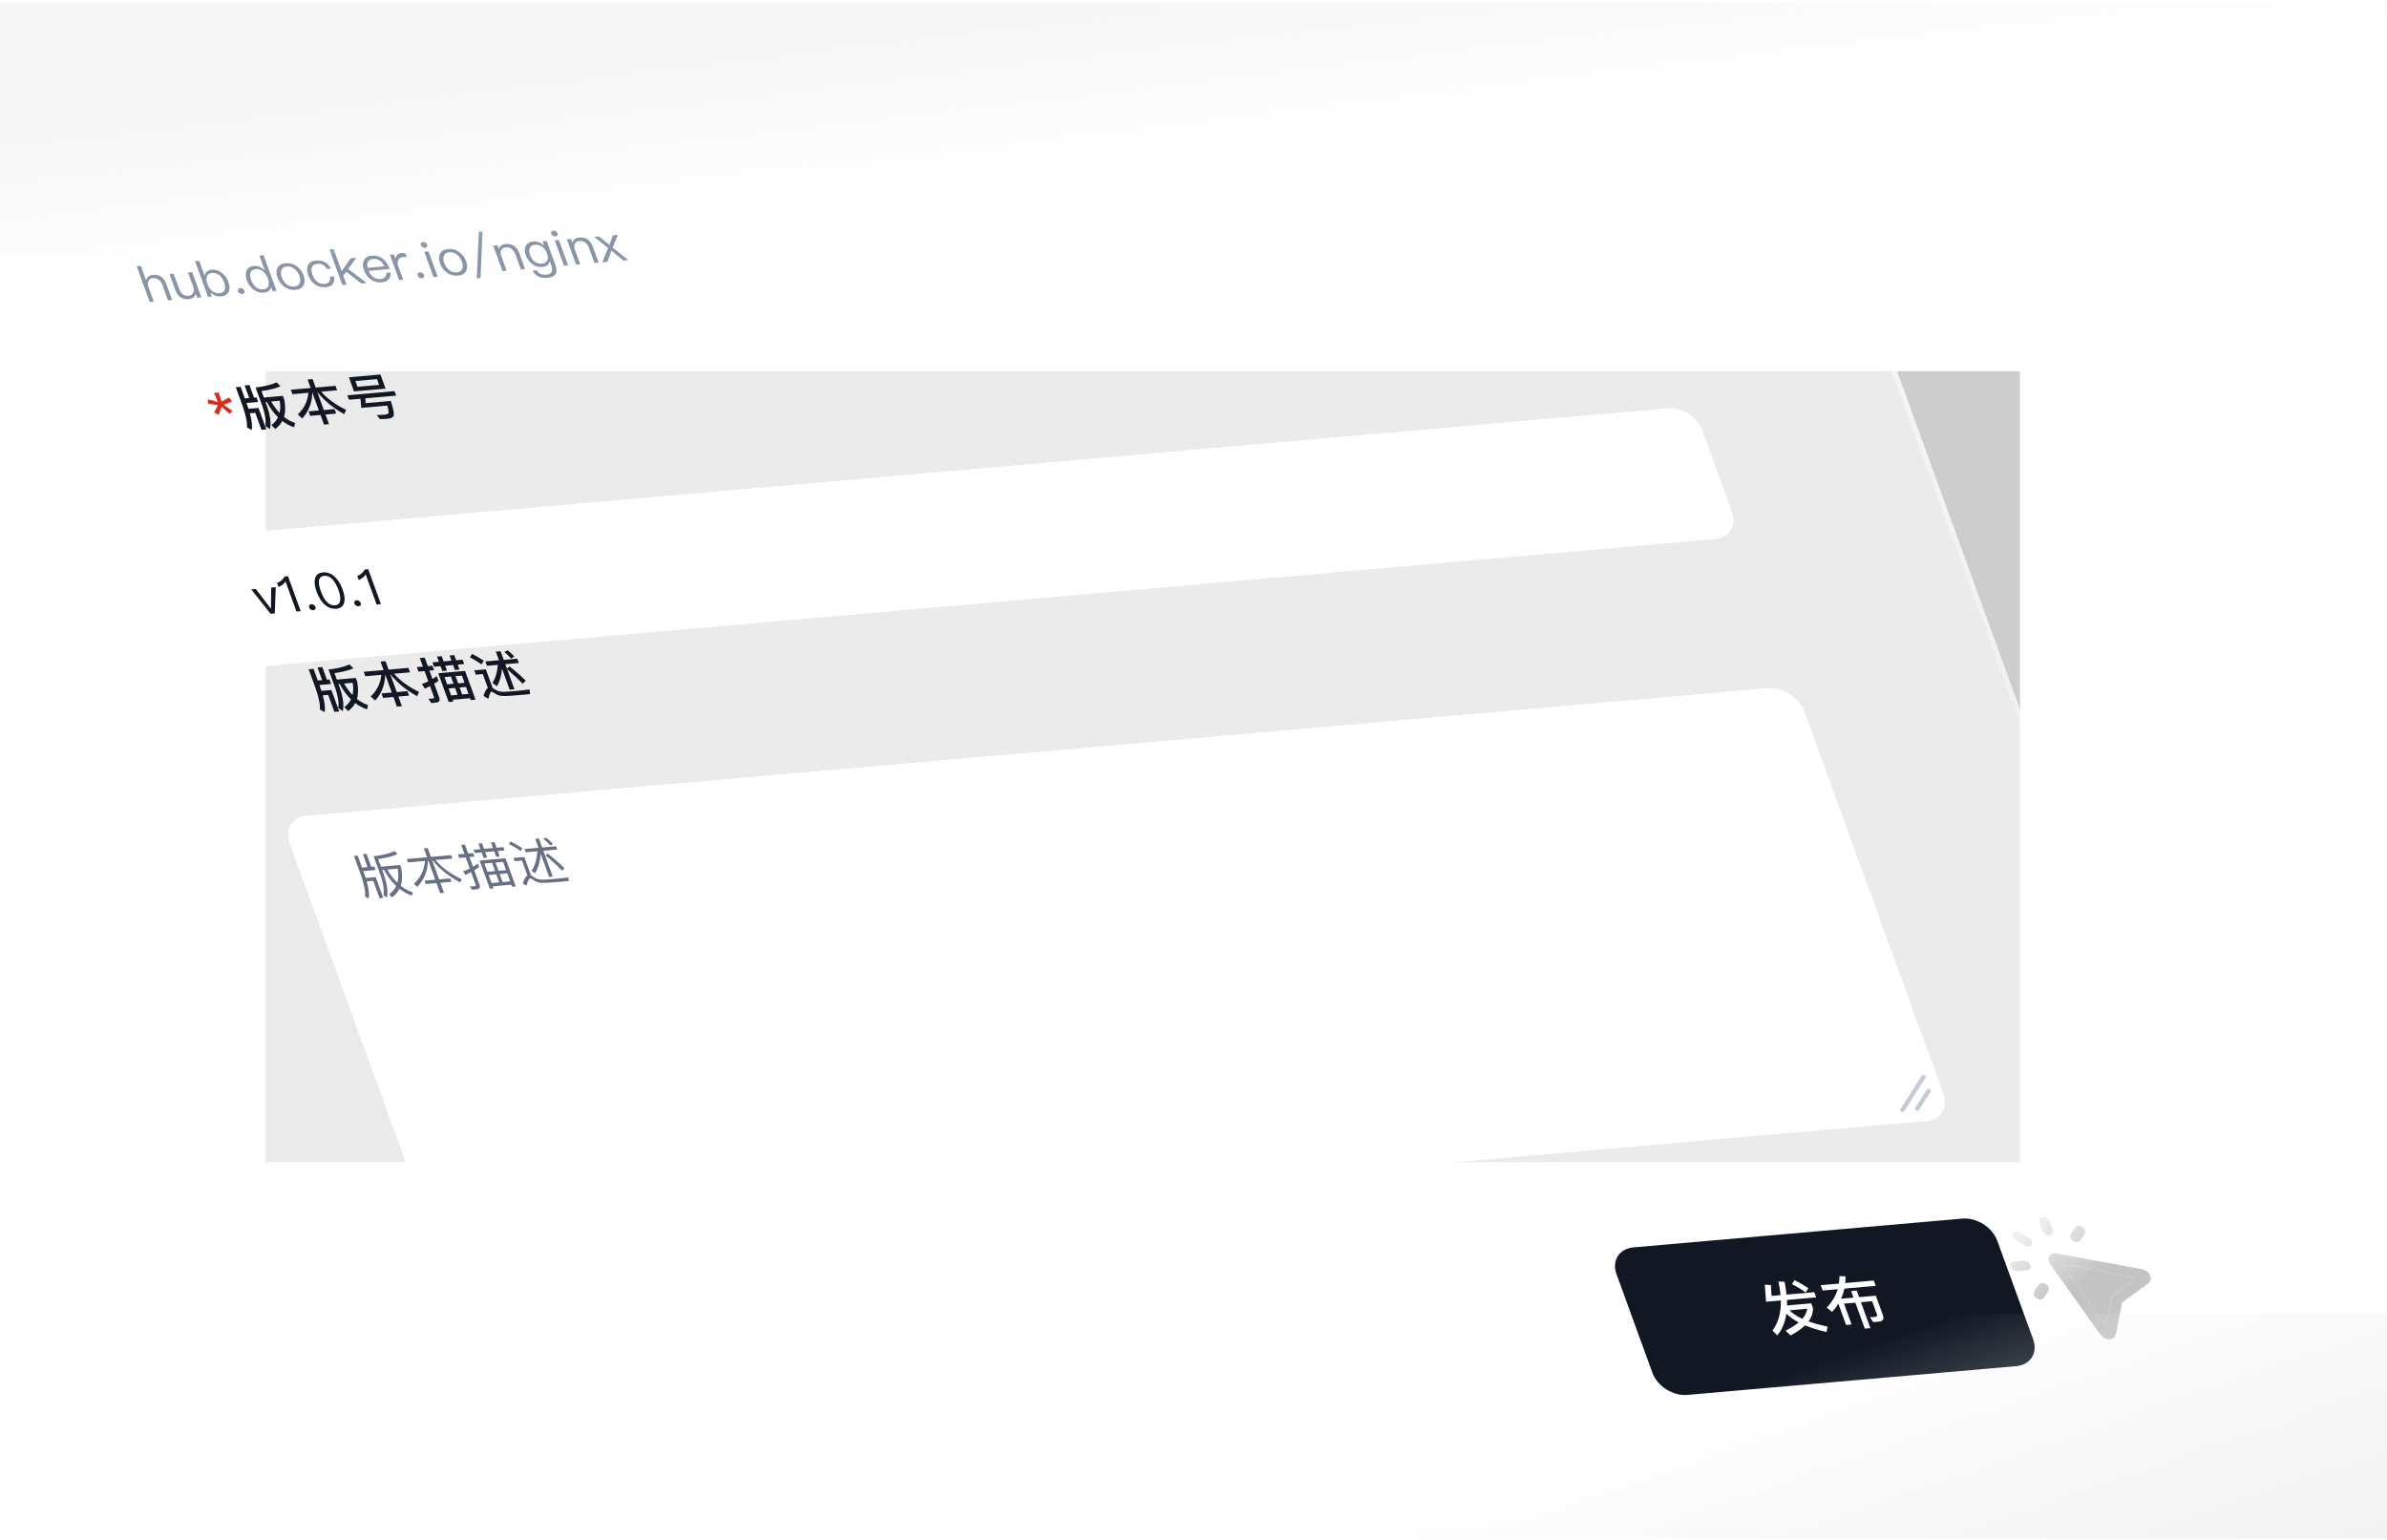
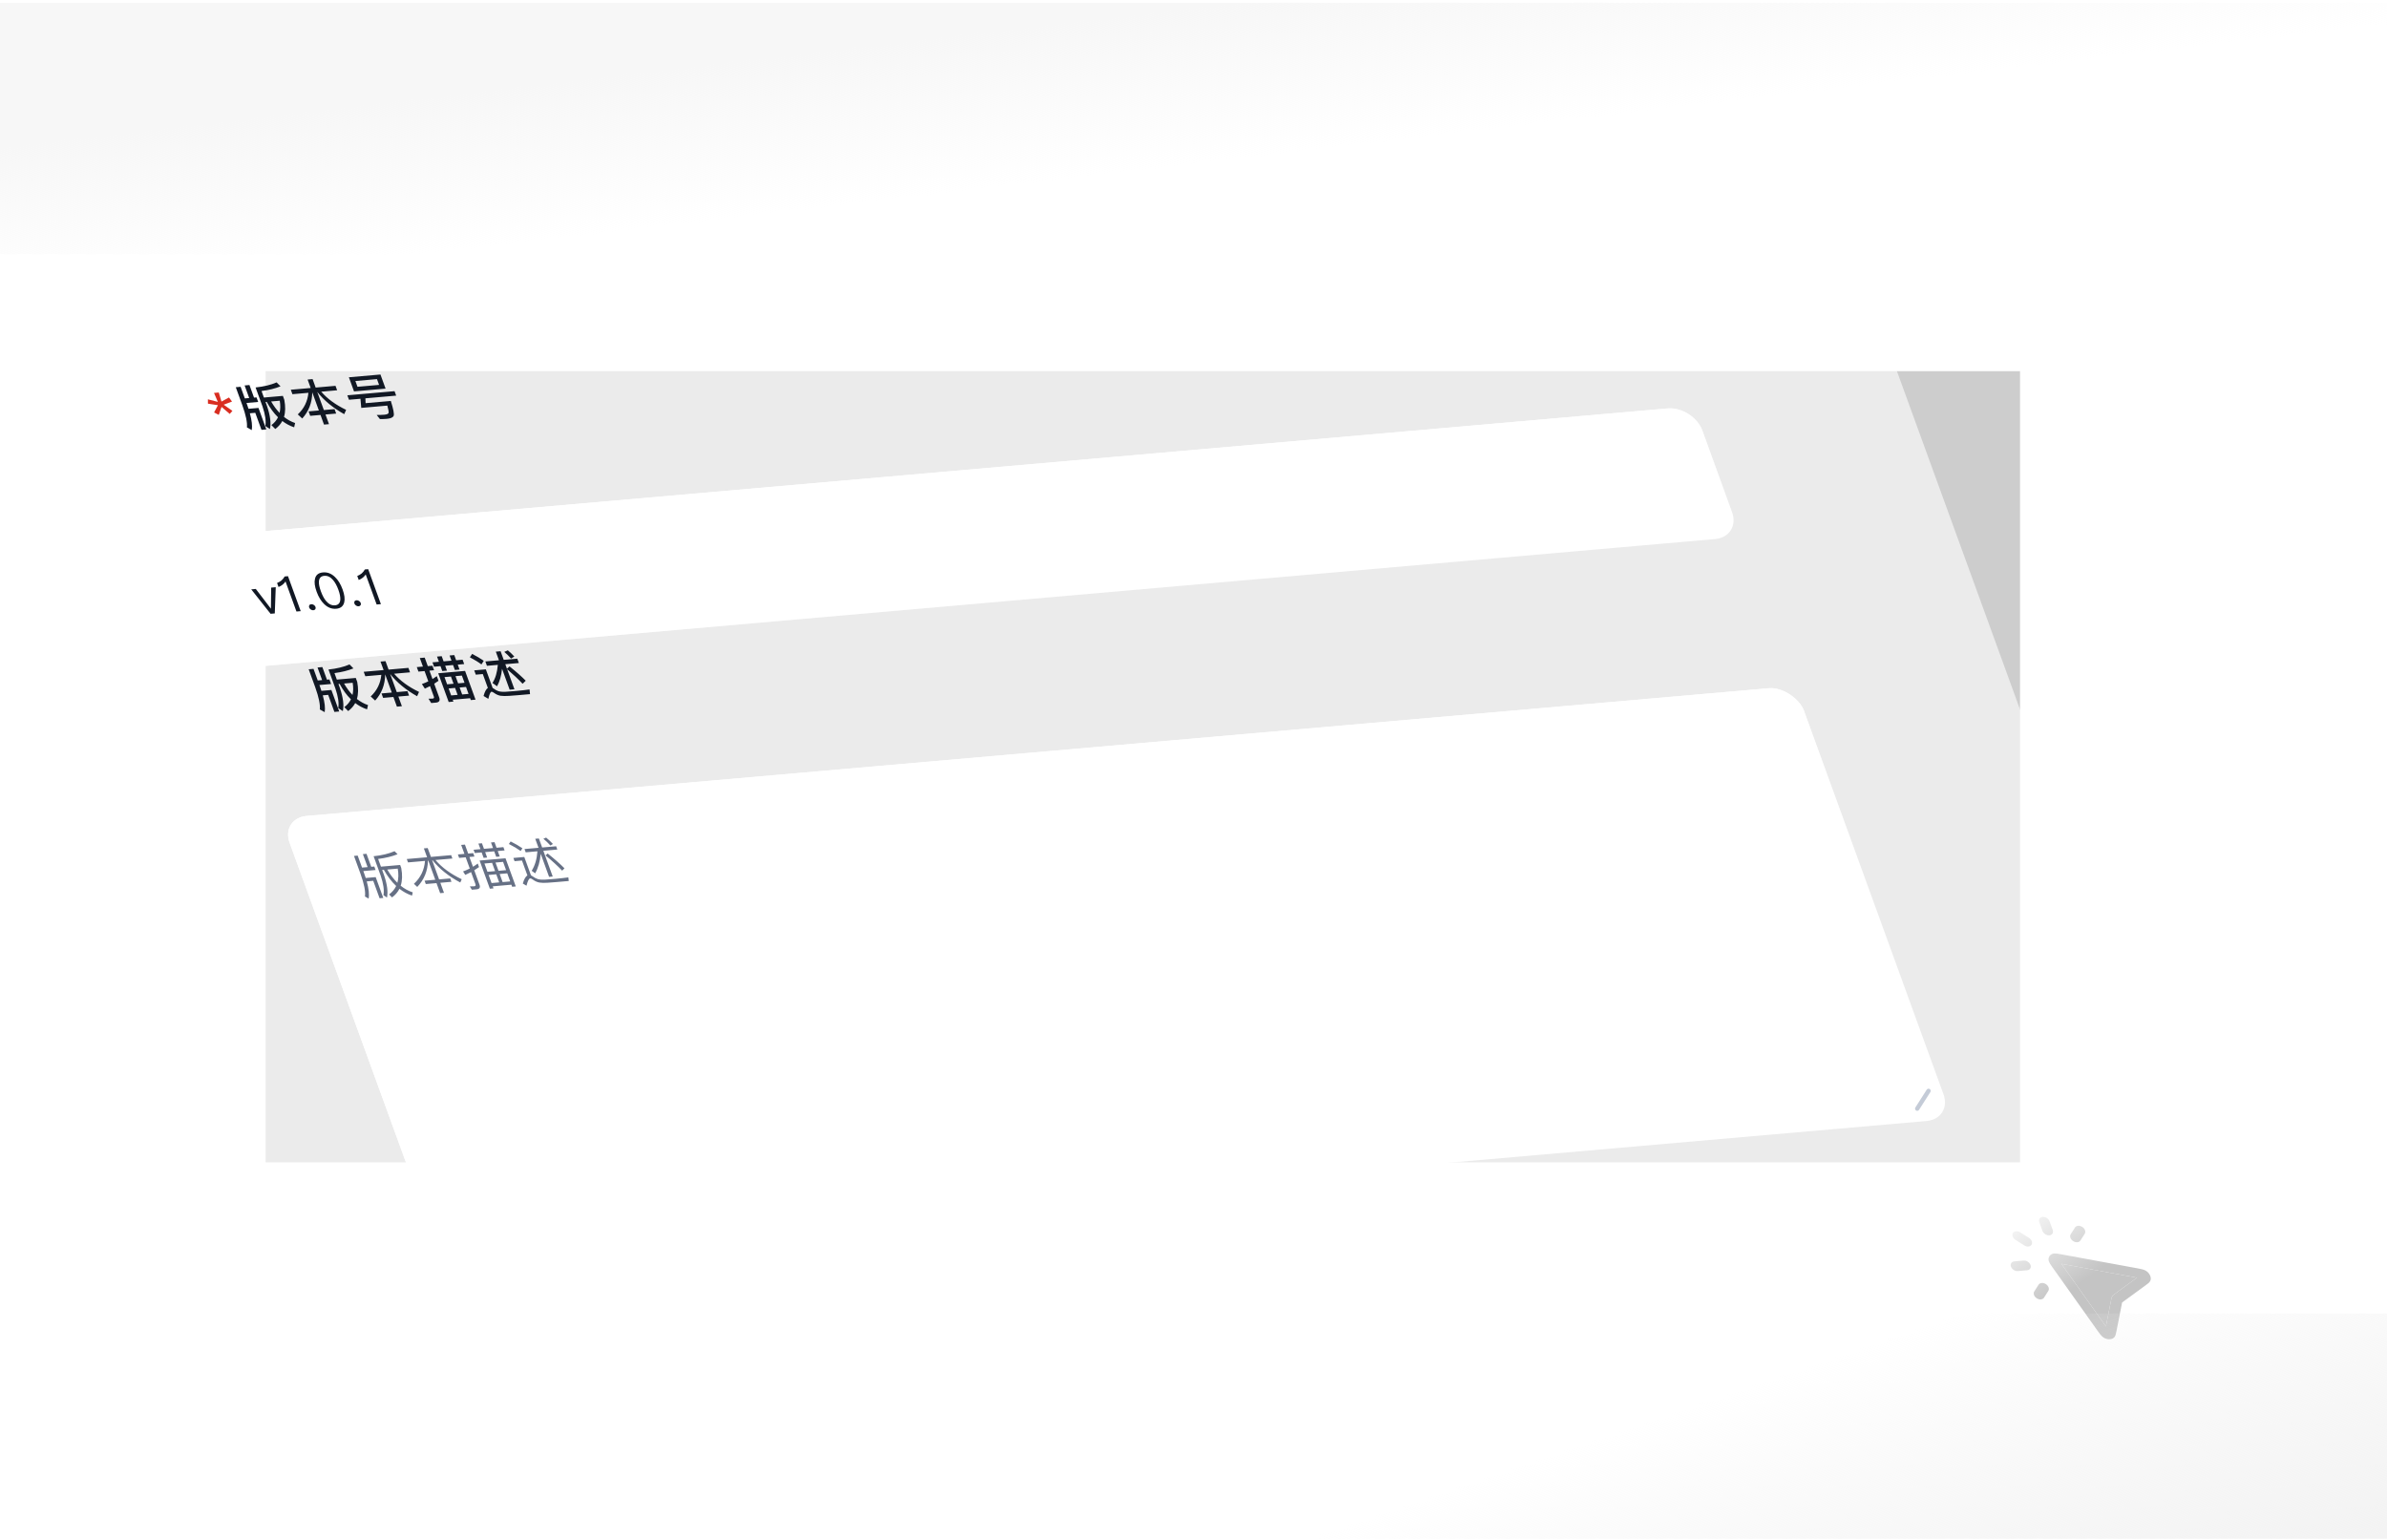
<svg xmlns="http://www.w3.org/2000/svg" width="600" height="387" viewBox="0 0 600 387" fill="none">
  <g filter="url(#filter0_f_865_1168)">
    <rect x="66.765" y="93.304" width="440.992" height="198.884" fill="#CDCDCD" />
  </g>
  <g filter="url(#filter1_b_865_1168)">
    <rect width="602.188" height="578.541" rx="15.671" transform="matrix(0.996 -0.087 0.342 0.94 -197.77 -59.916)" fill="white" fill-opacity="0.6" />
-     <rect x="0.874" y="0.557" width="600.882" height="577.235" rx="15.018" transform="matrix(0.996 -0.087 0.342 0.94 -197.957 -59.806)" stroke="url(#paint0_linear_865_1168)" stroke-width="1.306" />
  </g>
  <g clip-path="url(#clip0_865_1168)">
    <g filter="url(#filter2_bdd_865_1168)">
      <g clip-path="url(#clip1_865_1168)">
        <path d="M31.118 44.286C29.88 40.886 31.799 37.874 35.403 37.559L403.051 5.394C406.655 5.078 410.58 7.579 411.818 10.979L419.287 31.499C420.524 34.899 418.605 37.911 415.001 38.226L47.353 70.391C43.749 70.707 39.824 68.206 38.587 64.806L31.118 44.286Z" fill="white" />
        <path d="M46.819 48.128L47.864 48.037L49.19 51.681C49.277 51.255 49.478 50.919 49.794 50.676C50.088 50.447 50.456 50.313 50.913 50.273C51.696 50.204 52.386 50.36 52.965 50.767C53.539 51.161 53.977 51.771 54.273 52.583L55.734 56.597L54.689 56.688L53.282 52.822C53.067 52.231 52.745 51.79 52.341 51.495C51.911 51.202 51.422 51.08 50.861 51.129C50.339 51.174 49.98 51.409 49.784 51.833C49.575 52.258 49.589 52.777 49.804 53.368L51.126 57L50.082 57.092L46.819 48.128ZM55.07 50.087L56.114 49.996L57.53 53.886C57.75 54.49 58.046 54.934 58.428 55.205C58.81 55.477 59.312 55.598 59.925 55.544C60.369 55.506 60.711 55.298 60.947 54.947C61.187 54.57 61.247 54.108 61.128 53.559L59.717 49.681L60.761 49.589L63.078 55.955L62.034 56.046L61.675 55.061C61.405 55.872 60.817 56.33 59.904 56.41C58.259 56.554 57.131 55.751 56.504 54.027L55.07 50.087ZM61.48 46.846L62.525 46.754L63.896 50.522C64.091 49.577 64.674 49.069 65.639 48.984C66.592 48.901 67.47 49.167 68.27 49.809C68.99 50.381 69.528 51.122 69.869 52.057C70.219 53.018 70.244 53.828 69.972 54.487C69.653 55.202 69.009 55.614 68.03 55.699C66.985 55.791 66.094 55.449 65.341 54.677L65.722 55.723L64.743 55.809L61.48 46.846ZM65.713 49.816C65.1 49.87 64.685 50.135 64.489 50.635C64.264 51.125 64.3 51.744 64.569 52.483L64.614 52.606C64.874 53.32 65.254 53.884 65.755 54.297C66.3 54.758 66.925 54.957 67.603 54.898C68.334 54.834 68.788 54.528 68.975 54.003C69.127 53.532 69.077 52.914 68.799 52.151C68.521 51.388 68.136 50.812 67.64 50.41C67.082 49.951 66.444 49.753 65.713 49.816ZM72.823 53.59C73.032 53.572 73.255 53.629 73.465 53.763C73.676 53.897 73.817 54.062 73.898 54.284C73.974 54.493 73.958 54.672 73.855 54.834C73.752 54.995 73.584 55.086 73.375 55.105C73.14 55.125 72.93 55.067 72.733 54.932C72.522 54.798 72.381 54.633 72.305 54.423C72.225 54.202 72.24 54.022 72.343 53.861C72.433 53.701 72.589 53.611 72.823 53.59ZM77.661 45.43L78.705 45.339L81.967 54.302L80.988 54.388L80.607 53.341C80.433 54.195 79.824 54.667 78.806 54.756C77.814 54.843 76.918 54.566 76.128 53.949C75.395 53.378 74.86 52.612 74.511 51.651C74.17 50.715 74.14 49.93 74.425 49.27C74.723 48.533 75.346 48.135 76.311 48.051C77.277 47.966 78.183 48.344 79.032 49.198L77.661 45.43ZM76.829 48.844C76.085 48.909 75.614 49.205 75.427 49.729C75.245 50.19 75.303 50.794 75.581 51.558C75.859 52.321 76.235 52.911 76.723 53.325C77.267 53.786 77.91 53.996 78.641 53.932C79.32 53.873 79.752 53.581 79.951 53.056C80.116 52.584 80.075 51.99 79.815 51.276L79.77 51.153C79.502 50.414 79.086 49.828 78.555 49.404C78.006 48.97 77.43 48.791 76.829 48.844ZM84.273 47.354C85.278 47.266 86.204 47.516 87.046 48.128C87.849 48.706 88.423 49.469 88.772 50.429C89.117 51.377 89.117 52.19 88.78 52.855C88.408 53.573 87.72 53.977 86.715 54.065C85.697 54.154 84.78 53.891 83.937 53.279C83.139 52.713 82.565 51.95 82.22 51.002C81.87 50.042 81.871 49.229 82.216 48.55C82.575 47.833 83.255 47.443 84.273 47.354ZM84.573 48.179C83.855 48.242 83.388 48.55 83.184 49.101C82.989 49.601 83.03 50.194 83.29 50.908C83.546 51.61 83.926 52.174 84.462 52.61C85.041 53.093 85.697 53.302 86.415 53.24C87.12 53.178 87.587 52.87 87.816 52.317C87.998 51.818 87.966 51.211 87.715 50.521C87.455 49.807 87.062 49.245 86.539 48.808C85.933 48.327 85.278 48.118 84.573 48.179ZM91.868 46.69C92.704 46.617 93.437 46.743 94.08 47.068C94.741 47.404 95.265 47.955 95.665 48.721L94.634 48.811C94.363 48.326 94.02 47.975 93.604 47.758C93.175 47.541 92.704 47.468 92.169 47.515C91.516 47.572 91.079 47.851 90.871 48.352C90.671 48.84 90.713 49.471 90.995 50.247C91.277 51.023 91.671 51.624 92.198 52.035C92.712 52.447 93.319 52.636 93.998 52.576C95.146 52.476 95.61 51.863 95.368 50.754L96.412 50.663C96.551 51.489 96.454 52.145 96.084 52.61C95.723 53.06 95.133 53.328 94.298 53.401C93.28 53.49 92.38 53.239 91.586 52.647C90.831 52.091 90.283 51.326 89.929 50.353C89.575 49.38 89.549 48.57 89.86 47.907C90.188 47.18 90.863 46.778 91.868 46.69ZM95.265 43.89L96.309 43.798L98.331 49.351L100.636 46.101L102.019 45.98L99.975 48.801L104.623 52.32L103.279 52.438L99.49 49.504L98.752 50.509L99.572 52.762L98.528 52.853L95.265 43.89ZM105.889 45.463C106.973 45.368 107.92 45.641 108.72 46.283C109.44 46.855 110.019 47.706 110.448 48.812L105.123 49.278C105.435 49.987 105.832 50.524 106.341 50.886C106.85 51.248 107.431 51.401 108.07 51.345C108.619 51.297 109.026 51.122 109.271 50.833C109.478 50.587 109.579 50.235 109.587 49.777L110.631 49.685C110.699 50.315 110.578 50.833 110.264 51.267C109.873 51.784 109.245 52.093 108.371 52.17C107.405 52.254 106.51 52.015 105.72 51.474C104.896 50.911 104.313 50.124 103.936 49.09C103.596 48.154 103.583 47.342 103.929 46.664C104.261 45.949 104.91 45.549 105.889 45.463ZM106.216 46.286C105.615 46.338 105.199 46.565 104.968 46.967C104.737 47.368 104.708 47.879 104.871 48.512L109.087 48.143C108.459 46.788 107.495 46.174 106.216 46.286ZM113.364 44.809C113.73 44.777 114.061 44.799 114.345 44.876L114.703 45.861C114.328 45.792 113.975 45.785 113.649 45.813C113.127 45.859 112.759 46.107 112.568 46.581C112.355 47.032 112.369 47.551 112.584 48.142L113.812 51.516L112.781 51.606L110.464 45.241L111.495 45.151L111.899 46.259C111.947 45.873 112.074 45.557 112.285 45.323C112.539 45.021 112.894 44.85 113.364 44.809ZM117.981 49.639C118.19 49.621 118.412 49.678 118.623 49.812C118.833 49.946 118.974 50.111 119.055 50.333C119.131 50.542 119.115 50.722 119.013 50.883C118.91 51.044 118.741 51.136 118.532 51.154C118.297 51.174 118.087 51.117 117.89 50.981C117.68 50.847 117.539 50.682 117.462 50.472C117.382 50.251 117.397 50.072 117.5 49.91C117.59 49.75 117.746 49.66 117.981 49.639ZM118.765 42.037C118.987 42.018 119.192 42.063 119.402 42.197C119.604 42.307 119.745 42.472 119.826 42.694C119.902 42.903 119.886 43.082 119.783 43.244C119.676 43.393 119.52 43.483 119.298 43.502C119.076 43.522 118.867 43.464 118.661 43.342C118.45 43.208 118.322 43.041 118.246 42.832C118.166 42.611 118.168 42.432 118.28 42.296C118.383 42.134 118.543 42.057 118.765 42.037ZM119.117 44.484L120.161 44.392L122.478 50.758L121.434 50.849L119.117 44.484ZM125.122 43.781C126.127 43.693 127.052 43.942 127.895 44.554C128.698 45.132 129.272 45.895 129.621 46.855C129.966 47.803 129.966 48.616 129.629 49.281C129.257 49.999 128.569 50.403 127.564 50.491C126.546 50.58 125.629 50.317 124.786 49.705C123.988 49.139 123.414 48.376 123.069 47.428C122.719 46.468 122.72 45.655 123.065 44.977C123.424 44.259 124.103 43.87 125.122 43.781ZM125.422 44.605C124.704 44.668 124.237 44.976 124.033 45.527C123.838 46.027 123.879 46.621 124.139 47.335C124.395 48.036 124.775 48.6 125.311 49.036C125.89 49.519 126.546 49.729 127.264 49.666C127.968 49.604 128.436 49.296 128.665 48.743C128.847 48.244 128.815 47.637 128.564 46.948C128.304 46.233 127.911 45.671 127.388 45.234C126.782 44.753 126.127 44.544 125.422 44.605ZM132.819 39.435L133.746 39.354L133.248 51.086L132.308 51.168L132.819 39.435ZM139.544 42.519C141.215 42.373 142.381 43.172 143.017 44.921L144.443 48.836L143.398 48.928L142 45.086C141.548 43.843 140.723 43.279 139.548 43.382C139.078 43.423 138.732 43.619 138.509 43.969C138.269 44.345 138.239 44.818 138.411 45.4L139.809 49.242L138.765 49.333L136.448 42.967L137.492 42.876L137.833 43.812C137.938 43.434 138.139 43.137 138.437 42.92C138.731 42.691 139.1 42.557 139.544 42.519ZM146.509 41.909C147.527 41.82 148.436 42.173 149.241 42.979L148.842 41.883L149.887 41.792L152.042 47.714C152.782 49.745 152.122 50.858 150.073 51.037C149.159 51.117 148.392 51.006 147.797 50.702C147.188 50.4 146.7 49.909 146.331 49.23L147.375 49.139C147.611 49.563 147.923 49.866 148.295 50.036C148.671 50.219 149.168 50.29 149.782 50.236C151.139 50.118 151.558 49.344 151.047 47.941L150.639 46.82C150.453 47.713 149.853 48.21 148.834 48.299C147.895 48.382 147.039 48.139 146.271 47.584C145.507 47.041 144.973 46.312 144.637 45.389C144.296 44.453 144.284 43.679 144.617 43.04C144.937 42.364 145.569 41.992 146.509 41.909ZM146.961 42.708C146.282 42.768 145.841 43.035 145.633 43.536C145.419 43.986 145.447 44.581 145.707 45.295C145.949 45.96 146.308 46.501 146.786 46.891C147.322 47.327 147.947 47.526 148.678 47.462C149.356 47.403 149.798 47.135 150.028 46.658C150.237 46.195 150.213 45.612 149.962 44.923C149.703 44.209 149.309 43.646 148.791 43.26C148.229 42.826 147.627 42.65 146.961 42.708ZM151.543 39.169C151.765 39.15 151.97 39.196 152.18 39.33C152.382 39.439 152.523 39.605 152.603 39.826C152.679 40.035 152.664 40.215 152.561 40.376C152.454 40.525 152.298 40.615 152.076 40.635C151.854 40.654 151.644 40.596 151.439 40.474C151.228 40.34 151.1 40.174 151.024 39.964C150.943 39.743 150.946 39.565 151.058 39.428C151.16 39.266 151.321 39.189 151.543 39.169ZM151.894 41.616L152.939 41.525L155.255 47.89L154.211 47.981L151.894 41.616ZM158.043 40.9C159.714 40.754 160.88 41.554 161.517 43.302L162.942 47.218L161.897 47.309L160.499 43.468C160.047 42.224 159.222 41.661 158.047 41.764C157.578 41.805 157.231 42 157.008 42.35C156.768 42.727 156.738 43.2 156.91 43.782L158.308 47.623L157.264 47.714L154.947 41.349L155.991 41.258L156.332 42.193C156.437 41.816 156.638 41.519 156.937 41.302C157.23 41.073 157.599 40.939 158.043 40.9ZM161.833 40.746L163.06 40.639L165.634 42.752L166.545 40.334L167.772 40.227L166.473 43.428L170.376 46.567L169.136 46.676L166.163 44.204L165.103 47.029L163.863 47.137L165.311 43.529L161.833 40.746Z" fill="#8A95A7" />
      </g>
-       <path d="M31.207 44.278C29.986 40.924 31.879 37.953 35.434 37.642L403.081 5.477C406.637 5.166 410.508 7.633 411.729 10.986L419.198 31.507C420.418 34.861 418.526 37.831 414.971 38.142L47.323 70.307C43.768 70.618 39.896 68.152 38.675 64.798L31.207 44.278Z" stroke="url(#paint1_linear_865_1168)" stroke-width="0.178" />
    </g>
    <path d="M53.791 98.771L54.991 98.666L55.672 100.944L57.56 99.915L58.324 100.941L56.229 101.734L58.422 103.282L57.747 104.053L55.691 102.289L54.993 104.294L53.815 103.685L54.78 101.86L52.268 101.47L52.261 100.378L54.759 101.024L53.791 98.771Z" fill="#D92D20" />
    <path d="M61.488 96.891L62.702 96.784L63.853 99.949L64.48 99.894L64.897 101.039L61.96 101.296L62.13 101.764C62.256 102.108 62.364 102.442 62.467 102.763L64.973 102.544L66.941 107.949L65.727 108.055L64.167 103.771L62.81 103.889C63.307 105.701 63.457 107.11 63.284 108.116L62.067 107.435C62.194 106.23 61.818 104.383 60.916 101.87L59.267 97.339L60.481 97.233L61.543 100.151L62.64 100.055L61.488 96.891ZM66.743 101.042L67.12 102.077C67.928 104.445 68.174 106.38 67.85 107.857L66.692 107.081C66.924 105.867 66.676 104.224 65.984 102.176L64.245 97.399C66.307 97.18 68.067 96.76 69.532 96.123L70.513 97.117C69.152 97.668 67.57 98.061 65.744 98.297L66.34 99.934L71.104 99.517L71.467 100.515C71.772 102.165 71.756 103.602 71.385 104.803C72.254 105.49 73.183 106.005 74.179 106.338L73.938 107.413C72.849 107.051 71.86 106.515 70.964 105.831C70.546 106.605 69.956 107.279 69.191 107.841L68.227 106.858C68.966 106.298 69.508 105.641 69.883 104.897C68.819 103.859 67.878 102.569 67.043 101.016L66.743 101.042ZM68.153 100.919C68.8 102.031 69.502 102.999 70.277 103.795C70.494 102.874 70.514 101.856 70.32 100.73L68.153 100.919ZM73.096 97.971L78.095 97.534L77.32 95.404L78.573 95.294L79.348 97.424L84.334 96.988L84.742 98.108L80.735 98.459C82.268 100.23 84.361 101.762 87.005 103.03L86.524 104.114C83.699 102.532 81.445 100.671 79.769 98.543L79.756 98.545L81.405 103.076L84.094 102.84L84.501 103.961L81.813 104.196L82.695 106.621L81.442 106.731L80.56 104.306L77.975 104.532L77.567 103.411L80.152 103.185L78.503 98.654L78.49 98.655C78.455 101.225 77.607 103.408 75.97 105.203L74.853 104.17C76.441 102.684 77.328 100.866 77.524 98.74L73.504 99.092L73.096 97.971ZM87.696 94.839L95.632 94.145L96.922 97.691L88.986 98.385L87.696 94.839ZM95.288 96.754L94.759 95.301L89.33 95.776L89.858 97.229L95.288 96.754ZM90.603 100.238L87.719 100.49L87.311 99.37L99.176 98.332L99.584 99.452L91.844 100.13L91.895 101.345L98.239 100.79C98.892 102.88 99.131 104.129 98.944 104.539C98.756 104.95 98.188 105.203 97.248 105.285C96.609 105.341 96.021 105.354 95.49 105.337L94.687 104.315C95.414 104.315 96.041 104.298 96.589 104.25C97.242 104.193 97.614 104.033 97.681 103.773C97.735 103.514 97.62 102.902 97.358 101.959L90.806 102.533L90.603 100.238Z" fill="#111824" />
    <g filter="url(#filter3_bdd_865_1168)">
      <path d="M59.69 122.788C58.447 119.373 60.374 116.349 63.995 116.032L431.585 83.872C435.205 83.555 439.148 86.067 440.39 89.481L447.84 109.948C449.083 113.363 447.156 116.388 443.536 116.705L75.945 148.865C72.325 149.181 68.382 146.67 67.14 143.255L59.69 122.788Z" fill="white" />
      <path d="M59.779 122.78C58.553 119.412 60.454 116.428 64.025 116.116L431.616 83.956C435.187 83.643 439.076 86.121 440.302 89.489L447.751 109.956C448.977 113.324 447.076 116.308 443.505 116.621L75.914 148.781C72.343 149.093 68.454 146.616 67.229 143.247L59.779 122.78Z" stroke="url(#paint2_linear_865_1168)" stroke-width="0.178" />
      <path d="M75.611 129.342L76.76 129.241L80.56 134.206L80.623 128.903L81.772 128.803L81.531 135.392L80.473 135.484L75.611 129.342ZM84.014 126.104L84.85 126.031L88.049 134.822L86.979 134.915L84.228 127.356C83.846 127.973 83.259 128.431 82.474 128.754L82.106 127.744C82.484 127.597 82.865 127.386 83.219 127.101C83.564 126.791 83.822 126.464 84.014 126.104ZM90.693 133.079C90.901 133.06 91.124 133.117 91.335 133.251C91.545 133.385 91.686 133.551 91.767 133.772C91.843 133.982 91.827 134.161 91.724 134.322C91.621 134.484 91.453 134.575 91.244 134.593C91.009 134.614 90.799 134.556 90.602 134.42C90.391 134.286 90.25 134.121 90.174 133.912C90.094 133.69 90.109 133.511 90.212 133.349C90.302 133.189 90.458 133.099 90.693 133.079ZM93.65 125.083C94.76 124.986 95.761 125.368 96.676 126.254C97.458 126.998 98.092 128.036 98.576 129.365C99.06 130.695 99.197 131.776 98.988 132.607C98.75 133.581 98.085 134.122 96.975 134.219C95.853 134.317 94.847 133.922 93.95 133.048C93.167 132.303 92.534 131.266 92.049 129.936C91.566 128.606 91.428 127.526 91.637 126.695C91.858 125.71 92.528 125.181 93.65 125.083ZM93.964 125.945C93.128 126.018 92.68 126.489 92.624 127.37C92.578 127.984 92.743 128.808 93.12 129.843C93.492 130.864 93.918 131.666 94.399 132.246C95.069 133.051 95.826 133.43 96.662 133.357C97.497 133.284 97.941 132.8 98.001 131.931C98.043 131.305 97.891 130.48 97.519 129.458C97.142 128.423 96.703 127.623 96.227 127.055C95.552 126.238 94.799 125.872 93.964 125.945ZM102.065 132.084C102.274 132.065 102.497 132.122 102.707 132.256C102.917 132.39 103.058 132.556 103.139 132.777C103.215 132.987 103.2 133.166 103.097 133.327C102.994 133.489 102.825 133.58 102.616 133.598C102.381 133.619 102.172 133.561 101.974 133.425C101.764 133.291 101.623 133.126 101.547 132.917C101.466 132.695 101.482 132.516 101.584 132.354C101.674 132.194 101.83 132.104 102.065 132.084ZM104.172 124.34L105.007 124.267L108.207 133.058L107.136 133.152L104.385 125.592C104.004 126.21 103.416 126.668 102.631 126.99L102.264 125.981C102.641 125.833 103.022 125.622 103.376 125.337C103.721 125.028 103.979 124.7 104.172 124.34Z" fill="#111824" />
    </g>
    <path d="M79.815 167.792L81.028 167.686L82.18 170.85L82.807 170.796L83.224 171.941L80.287 172.198L80.457 172.665C80.582 173.01 80.69 173.344 80.794 173.665L83.3 173.446L85.267 178.851L84.053 178.957L82.494 174.672L81.136 174.791C81.634 176.602 81.784 178.012 81.611 179.018L80.393 178.337C80.52 177.132 80.144 175.284 79.243 172.772L77.594 168.241L78.808 168.134L79.87 171.052L80.966 170.957L79.815 167.792ZM85.07 171.944L85.446 172.978C86.255 175.347 86.501 177.282 86.176 178.759L85.019 177.983C85.25 176.769 85.002 175.126 84.311 173.078L82.572 168.301C84.634 168.082 86.393 167.661 87.859 167.025L88.84 168.019C87.478 168.57 85.897 168.963 84.071 169.199L84.667 170.836L89.431 170.419L89.794 171.417C90.098 173.067 90.082 174.504 89.712 175.705C90.581 176.391 91.509 176.907 92.506 177.239L92.264 178.315C91.176 177.953 90.186 177.417 89.291 176.733C88.872 177.506 88.282 178.18 87.517 178.743L86.554 177.76C87.293 177.2 87.835 176.543 88.21 175.798C87.146 174.761 86.205 173.471 85.37 171.918L85.07 171.944ZM86.48 171.821C87.127 172.933 87.829 173.901 88.604 174.697C88.821 173.776 88.841 172.758 88.646 171.631L86.48 171.821ZM91.422 168.873L96.422 168.436L95.646 166.306L96.899 166.196L97.675 168.326L102.661 167.89L103.069 169.01L99.061 169.361C100.595 171.132 102.688 172.664 105.331 173.932L104.85 175.016C102.025 173.434 99.772 171.573 98.096 169.445L98.082 169.446L99.732 173.977L102.42 173.742L102.828 174.862L100.139 175.098L101.022 177.523L99.769 177.633L98.886 175.207L96.302 175.433L95.894 174.313L98.478 174.087L96.829 169.556L96.816 169.557C96.782 172.126 95.933 174.31 94.297 176.104L93.18 175.071C94.767 173.586 95.655 171.768 95.85 169.642L91.83 169.993L91.422 168.873ZM116.9 168.651L119.53 175.879L118.343 175.982L118.172 175.515L113.8 175.897L113.97 176.365L112.782 176.469L110.152 169.242L116.9 168.651ZM113.405 174.814L115.024 174.672L114.388 172.924L112.769 173.065L113.405 174.814ZM116.173 174.572L117.778 174.431L117.142 172.683L115.536 172.823L116.173 174.572ZM112.388 172.019L114.007 171.877L113.348 170.067L111.729 170.209L112.388 172.019ZM114.497 169.967L115.155 171.777L116.761 171.636L116.102 169.826L114.497 169.967ZM109.566 176.623L108.391 176.726L107.714 175.642C108.079 175.648 108.428 175.643 108.754 175.614C109.067 175.587 109.166 175.413 109.058 175.118L108.095 172.471C107.661 172.686 107.228 172.902 106.79 173.106L106.047 171.951C106.607 171.75 107.144 171.525 107.66 171.276L106.719 168.691L105.179 168.826L104.766 167.693L106.307 167.558L105.527 165.416L106.754 165.308L107.534 167.451L108.695 167.349L109.108 168.482L107.946 168.583L108.717 170.701C109.089 170.465 109.443 170.218 109.793 169.959L110.224 171.141C109.873 171.4 109.514 171.635 109.142 171.871L110.393 175.306C110.684 176.106 110.401 176.55 109.566 176.623ZM109.852 165.05L111.027 164.947L111.502 166.252L113.486 166.079L113.01 164.774L114.185 164.671L114.66 165.976L116.279 165.834L116.678 166.93L115.059 167.072L115.512 168.315L114.337 168.418L113.884 167.175L111.9 167.348L112.348 168.579L111.174 168.682L110.726 167.451L109.107 167.593L108.708 166.497L110.327 166.355L109.852 165.05ZM128.08 167.521C129.771 168.872 131.124 170.075 132.15 171.116L131.365 171.883C130.313 170.768 129.02 169.547 127.473 168.222L129.311 173.27L128.11 173.375L126.196 168.117C126.023 169.86 125.598 171.32 124.944 172.521L123.79 171.682C124.527 170.525 124.982 168.999 125.137 167.13L122.396 167.37L121.997 166.274L125.417 165.975L124.628 163.808L125.829 163.703L126.617 165.87L130.024 165.572L130.423 166.668L127.016 166.966L127.428 168.099L128.08 167.521ZM118.681 164.379C119.788 164.943 120.765 165.518 121.599 166.106L121.016 167.021C120.27 166.451 119.301 165.862 118.102 165.23L118.681 164.379ZM130.253 174.75C129.549 174.812 128.774 174.867 127.947 174.926C127.107 174.987 126.389 174.974 125.809 174.897C125.233 174.795 124.681 174.539 124.151 174.153C123.892 173.96 123.699 173.875 123.543 173.889C123.281 173.912 123.013 174.507 122.751 175.673L121.546 174.953C121.836 173.898 122.194 173.219 122.627 172.927L121.359 169.443L119.597 169.597L119.202 168.513L122.126 168.258L123.824 172.924C123.895 172.969 123.978 173.012 124.07 173.08C124.478 173.388 124.881 173.606 125.265 173.738C125.707 173.877 126.308 173.939 127.074 173.897C127.81 173.846 128.689 173.781 129.681 173.695C130.32 173.639 130.969 173.569 131.617 173.5C132.265 173.43 132.765 173.361 133.108 173.306L133.229 174.489L130.253 174.75ZM127.647 163.48C128.226 163.963 128.776 164.474 129.278 165.04L128.465 165.543C127.896 164.907 127.329 164.347 126.754 163.876L127.647 163.48Z" fill="#111824" />
    <g filter="url(#filter4_bdd_865_1168)">
      <g clip-path="url(#clip2_865_1168)">
        <rect width="382.154" height="115.738" rx="6.551" transform="matrix(0.996 -0.087 0.342 0.94 83.015 186.873)" fill="white" />
        <path d="M103.675 195.9L104.589 195.82L105.777 199.083L106.547 199.016L106.865 199.89L103.785 200.159L104.013 200.787C104.152 201.169 104.273 201.539 104.39 201.898L106.896 201.678L108.801 206.911L107.874 206.992L106.279 202.609L104.647 202.752C105.163 204.612 105.321 206.047 105.119 207.081L104.199 206.552C104.373 205.329 104.005 203.43 103.086 200.868L101.442 196.35L102.368 196.269L103.466 199.285L104.863 199.163L103.675 195.9ZM108.52 199.885L109.013 201.239C109.794 203.534 110.027 205.394 109.736 206.817L108.846 206.221C109.078 205.007 108.843 203.363 108.151 201.315L106.372 196.427C108.412 196.223 110.172 195.802 111.637 195.166L112.398 195.925C111.011 196.478 109.377 196.875 107.511 197.115L108.215 199.048L113.044 198.625L113.318 199.376C113.641 201.114 113.591 202.605 113.181 203.847C114.116 204.604 115.123 205.151 116.212 205.513L116.024 206.33C114.87 205.935 113.815 205.367 112.866 204.612C112.435 205.462 111.811 206.19 111.003 206.782L110.26 206.034C111.055 205.444 111.644 204.731 112.045 203.909C110.884 202.829 109.851 201.471 108.95 199.847L108.52 199.885ZM109.799 199.773C110.575 201.09 111.422 202.197 112.346 203.107C112.64 202.065 112.676 200.868 112.436 199.542L109.799 199.773ZM114.71 197.133L119.814 196.686L119.003 194.458L119.968 194.373L120.78 196.602L125.87 196.156L126.179 197.006L121.924 197.378C123.511 199.259 125.714 200.871 128.519 202.213L128.157 203.033C125.215 201.461 122.892 199.593 121.193 197.442L121.089 197.451L122.836 202.253L125.63 202.009L125.939 202.858L123.146 203.103L124.064 205.627L123.098 205.711L122.18 203.187L119.491 203.422L119.182 202.573L121.871 202.338L120.123 197.536L120.031 197.544C119.975 200.128 119.079 202.328 117.343 204.144L116.507 203.366C118.198 201.795 119.115 199.873 119.287 197.609L115.019 197.982L114.71 197.133ZM139.53 196.943L142.107 204.023L141.193 204.103L141.005 203.585L136.319 203.995L136.508 204.513L135.594 204.592L133.017 197.513L139.53 196.943ZM136.019 203.17L137.938 203.003L137.198 200.971L135.28 201.139L136.019 203.17ZM138.799 202.927L140.705 202.761L139.966 200.729L138.06 200.896L138.799 202.927ZM134.988 200.339L136.907 200.171L136.15 198.09L134.231 198.258L134.988 200.339ZM137.011 198.015L137.769 200.095L139.674 199.929L138.917 197.848L137.011 198.015ZM132.268 204.744L131.068 204.849L130.563 204.016C130.941 204.021 131.316 204.014 131.655 203.984C131.982 203.956 132.088 203.768 131.972 203.448L130.87 200.42C130.393 200.664 129.899 200.898 129.414 201.119L128.856 200.253C129.437 200.037 129.997 199.797 130.542 199.521L129.516 196.701L127.872 196.845L127.558 195.983L129.203 195.839L128.382 193.586L129.322 193.504L130.142 195.757L131.408 195.646L131.722 196.508L130.456 196.619L131.352 199.081C131.772 198.829 132.17 198.553 132.55 198.265L132.873 199.152C132.479 199.44 132.077 199.704 131.67 199.956L132.992 203.588C133.248 204.29 132.999 204.68 132.268 204.744ZM132.716 193.245L133.604 193.168L134.115 194.571L136.386 194.372L135.875 192.969L136.763 192.891L137.273 194.295L138.996 194.144L139.297 194.969L137.574 195.12L138.076 196.499L137.188 196.576L136.686 195.197L134.415 195.396L134.912 196.763L134.025 196.84L133.527 195.474L131.804 195.624L131.504 194.799L133.227 194.649L132.716 193.245ZM150.122 195.737C151.891 197.157 153.298 198.394 154.349 199.471L153.768 200.055C152.654 198.882 151.26 197.607 149.582 196.216L150.122 195.737ZM140.819 192.714C141.94 193.277 142.926 193.838 143.772 194.425L143.335 195.111C142.567 194.556 141.586 193.968 140.377 193.35L140.819 192.714ZM152.464 202.913C151.76 202.975 150.985 203.03 150.158 203.09C149.318 203.15 148.613 203.136 148.041 203.046C147.465 202.944 146.897 202.676 146.344 202.267C146.085 202.074 145.879 201.99 145.723 202.004C145.409 202.031 145.106 202.642 144.801 203.838L143.876 203.296C144.192 202.201 144.577 201.52 145.031 201.251L143.669 197.508L141.802 197.672L141.507 196.859L144.248 196.619L145.924 201.224C146.055 201.289 146.195 201.378 146.34 201.48C146.783 201.81 147.204 202.04 147.627 202.168C148.095 202.305 148.718 202.352 149.484 202.31C150.167 202.263 151.02 202.201 152.038 202.112C152.638 202.059 153.261 201.992 153.896 201.924C154.518 201.857 154.996 201.802 155.327 201.748L155.427 202.654L152.464 202.913ZM147.551 195.187L144.601 195.445L144.301 194.62L147.825 194.312L147.001 192.046L147.914 191.966L148.739 194.232L152.25 193.925L152.55 194.75L149.039 195.057L151.396 201.533L150.483 201.613L148.376 195.826C148.209 197.734 147.751 199.362 146.981 200.725L146.104 200.09C146.93 198.773 147.415 197.143 147.551 195.187ZM149.732 191.744C150.343 192.237 150.914 192.771 151.447 193.347L150.82 193.732C150.234 193.085 149.64 192.527 149.047 192.045L149.732 191.744Z" fill="#667085" />
-         <path d="M490.684 260.189L495.95 251.923" stroke="#C4CBD7" stroke-width="1.092" stroke-linecap="round" />
        <path d="M494.377 259.879L497.221 255.415" stroke="#C4CBD7" stroke-width="1.092" stroke-linecap="round" />
      </g>
      <rect x="0.119" y="0.076" width="381.976" height="115.56" rx="6.462" transform="matrix(0.996 -0.087 0.342 0.94 82.99 186.888)" stroke="url(#paint3_linear_865_1168)" stroke-width="0.178" />
    </g>
    <g filter="url(#filter5_bd_865_1168)">
-       <path d="M418.785 301.48C417.547 298.08 419.466 295.068 423.07 294.753L505.737 287.52C509.341 287.205 513.266 289.705 514.504 293.105L523.522 317.883C524.759 321.283 522.841 324.294 519.236 324.61L436.57 331.842C432.966 332.157 429.041 329.657 427.803 326.257L418.785 301.48Z" fill="#111824" />
      <path d="M456.382 308.426L456.059 304.126L457.589 304.229L457.764 306.956L460.018 306.759C459.92 305.67 459.741 304.53 459.495 303.336L461.035 303.379C461.265 304.53 461.424 305.613 461.526 306.627L468.5 306.017L468.976 307.324L461.636 307.966C461.656 308.453 461.651 308.913 461.655 309.357L467.746 308.825L468.165 309.974C468.197 311.186 467.838 312.314 467.056 313.361C468.433 313.863 470.038 314.301 471.856 314.675L471.58 316.033C469.507 315.563 467.698 314.995 466.177 314.357C465.262 315.252 464.046 316.1 462.53 316.899L461.298 315.673C462.633 315.023 463.733 314.334 464.59 313.621C463.328 312.961 462.289 312.222 461.493 311.417C461.171 313.639 460.402 315.455 459.202 316.864L457.996 315.666C459.46 313.729 460.16 311.208 460.098 308.1L456.382 308.426ZM462.272 310.578C463.083 311.382 464.163 312.102 465.505 312.726C466.198 311.909 466.611 311.058 466.734 310.188L462.272 310.578ZM463.536 302.997C464.858 303.652 466.019 304.336 467.011 305.035L466.331 306.103C465.45 305.409 464.315 304.708 462.89 303.988L463.536 302.997ZM477.766 305.739L479.167 305.617L479.768 307.269L483.971 306.901L485.749 311.785C486.11 312.776 485.76 313.325 484.694 313.419L483.308 313.54L482.498 312.307L483.792 312.238C484.234 312.199 484.389 311.978 484.253 311.605L483.046 308.286L480.229 308.533L482.602 315.054L481.201 315.177L478.828 308.655L475.98 308.905L477.883 314.133L476.497 314.254L474.552 308.911C474.108 309.632 473.586 310.315 472.988 310.96L471.641 309.892C472.983 308.485 473.912 306.936 474.403 305.263L470.611 305.595L470.125 304.259L474.709 303.858C474.794 303.228 474.833 302.602 474.827 301.98L476.351 302.024C476.362 302.616 476.348 303.181 476.292 303.719L483.465 303.092L483.951 304.428L476.093 305.115C475.884 306.008 475.598 306.863 475.23 307.666L478.367 307.391L477.766 305.739Z" fill="white" />
    </g>
    <path fill-rule="evenodd" clip-rule="evenodd" d="M513.449 305.9C514.162 305.837 514.938 306.332 515.183 307.005L515.981 309.197C516.226 309.869 515.846 310.465 515.133 310.527C514.42 310.59 513.644 310.095 513.399 309.422L512.601 307.23C512.356 306.558 512.736 305.962 513.449 305.9ZM505.983 309.937C506.315 309.417 507.132 309.345 507.809 309.777L510.017 311.183C510.694 311.615 510.974 312.386 510.643 312.905C510.312 313.425 509.495 313.496 508.818 313.065L506.61 311.659C505.933 311.227 505.652 310.456 505.983 309.937ZM523.395 308.413C524.072 308.845 524.353 309.616 524.022 310.135L522.943 311.829C522.612 312.349 521.794 312.42 521.117 311.989C520.44 311.557 520.159 310.786 520.49 310.267L521.569 308.573C521.9 308.053 522.718 307.982 523.395 308.413ZM517.916 315.269C517.933 315.272 517.95 315.276 517.966 315.279L537.254 318.821C537.699 318.903 538.12 318.98 538.456 319.068C538.763 319.148 539.328 319.311 539.804 319.742C540.349 320.236 540.654 320.882 540.625 321.482C540.6 322.006 540.268 322.337 540.081 322.509C539.875 322.698 539.589 322.907 539.287 323.127L533.418 327.414L532.013 334.545C531.94 334.912 531.872 335.259 531.788 335.526C531.711 335.769 531.552 336.209 531.087 336.454C530.556 336.733 529.841 336.73 529.164 336.445C528.572 336.195 528.185 335.752 527.983 335.508C527.761 335.24 527.513 334.891 527.251 334.523L515.889 318.539C515.879 318.525 515.869 318.511 515.86 318.497C515.649 318.201 515.439 317.906 515.289 317.656C515.139 317.406 514.913 316.986 514.924 316.522C514.938 315.966 515.232 315.504 515.73 315.257C516.146 315.05 516.622 315.078 516.912 315.108C517.203 315.138 517.558 315.204 517.916 315.269ZM518.156 317.692L529.349 333.437L530.727 326.445C530.728 326.437 530.73 326.429 530.732 326.42C530.749 326.33 530.779 326.171 530.845 326.022C530.902 325.894 530.976 325.776 531.068 325.671C531.176 325.548 531.307 325.453 531.381 325.4C531.389 325.394 531.396 325.389 531.402 325.385L537.157 321.181L518.156 317.692ZM505.48 318.408C505.235 317.736 505.615 317.14 506.328 317.078L508.651 316.874C509.364 316.812 510.141 317.307 510.386 317.979C510.63 318.652 510.251 319.248 509.538 319.31L507.214 319.513C506.501 319.576 505.725 319.081 505.48 318.408ZM514.239 322.785C514.917 323.217 515.197 323.988 514.866 324.507L513.787 326.201C513.456 326.721 512.639 326.792 511.961 326.361C511.284 325.929 511.003 325.158 511.335 324.639L512.414 322.945C512.745 322.425 513.562 322.354 514.239 322.785Z" fill="url(#paint4_linear_865_1168)" />
    <path d="M529.349 333.437L518.156 317.692L537.157 321.181L531.402 325.385L531.381 325.4C531.307 325.453 531.176 325.548 531.068 325.671C530.976 325.776 530.902 325.894 530.845 326.022C530.779 326.171 530.749 326.33 530.732 326.42L530.727 326.445L529.349 333.437Z" fill="url(#paint5_linear_865_1168)" />
  </g>
  <rect y="0.712" width="600" height="63.176" fill="url(#paint6_linear_865_1168)" />
  <rect x="600" y="386.815" width="600" height="56.627" transform="rotate(-180 600 386.815)" fill="url(#paint7_linear_865_1168)" />
  <defs>
    <filter id="filter0_f_865_1168" x="-296.871" y="-270.332" width="1168.26" height="926.156" filterUnits="userSpaceOnUse" color-interpolation-filters="sRGB">
      <feFlood flood-opacity="0" result="BackgroundImageFix" />
      <feBlend mode="normal" in="SourceGraphic" in2="BackgroundImageFix" result="shape" />
      <feGaussianBlur stdDeviation="181.818" result="effect1_foregroundBlur_865_1168" />
    </filter>
    <filter id="filter1_b_865_1168" x="-328.366" y="-242.996" width="1058.96" height="857.327" filterUnits="userSpaceOnUse" color-interpolation-filters="sRGB">
      <feFlood flood-opacity="0" result="BackgroundImageFix" />
      <feGaussianBlur in="BackgroundImageFix" stdDeviation="65.298" />
      <feComposite in2="SourceAlpha" operator="in" result="effect1_backgroundBlur_865_1168" />
      <feBlend mode="normal" in="SourceGraphic" in2="effect1_backgroundBlur_865_1168" result="shape" />
    </filter>
    <filter id="filter2_bdd_865_1168" x="-105.608" y="-129.662" width="661.62" height="335.109" filterUnits="userSpaceOnUse" color-interpolation-filters="sRGB">
      <feFlood flood-opacity="0" result="BackgroundImageFix" />
      <feGaussianBlur in="BackgroundImageFix" stdDeviation="67.242" />
      <feComposite in2="SourceAlpha" operator="in" result="effect1_backgroundBlur_865_1168" />
      <feColorMatrix in="SourceAlpha" type="matrix" values="0 0 0 0 0 0 0 0 0 0 0 0 0 0 0 0 0 0 127 0" result="hardAlpha" />
      <feMorphology radius="7.136" operator="erode" in="SourceAlpha" result="effect2_dropShadow_865_1168" />
      <feOffset dx="-12.461" dy="18.807" />
      <feGaussianBlur stdDeviation="12.396" />
      <feComposite in2="hardAlpha" operator="out" />
      <feColorMatrix type="matrix" values="0 0 0 0 0.681 0 0 0 0 0.681 0 0 0 0 0.681 0 0 0 0.2 0" />
      <feBlend mode="normal" in2="effect1_backgroundBlur_865_1168" result="effect2_dropShadow_865_1168" />
      <feColorMatrix in="SourceAlpha" type="matrix" values="0 0 0 0 0 0 0 0 0 0 0 0 0 0 0 0 0 0 127 0" result="hardAlpha" />
      <feOffset />
      <feGaussianBlur stdDeviation="0.464" />
      <feComposite in2="hardAlpha" operator="out" />
      <feColorMatrix type="matrix" values="0 0 0 0 0.136 0 0 0 0 0.136 0 0 0 0 0.136 0 0 0 0.08 0" />
      <feBlend mode="normal" in2="effect2_dropShadow_865_1168" result="effect3_dropShadow_865_1168" />
      <feBlend mode="normal" in="SourceGraphic" in2="effect3_dropShadow_865_1168" result="shape" />
    </filter>
    <filter id="filter3_bdd_865_1168" x="-77.045" y="-51.186" width="661.62" height="335.109" filterUnits="userSpaceOnUse" color-interpolation-filters="sRGB">
      <feFlood flood-opacity="0" result="BackgroundImageFix" />
      <feGaussianBlur in="BackgroundImageFix" stdDeviation="67.242" />
      <feComposite in2="SourceAlpha" operator="in" result="effect1_backgroundBlur_865_1168" />
      <feColorMatrix in="SourceAlpha" type="matrix" values="0 0 0 0 0 0 0 0 0 0 0 0 0 0 0 0 0 0 127 0" result="hardAlpha" />
      <feMorphology radius="7.136" operator="erode" in="SourceAlpha" result="effect2_dropShadow_865_1168" />
      <feOffset dx="-12.461" dy="18.807" />
      <feGaussianBlur stdDeviation="12.396" />
      <feComposite in2="hardAlpha" operator="out" />
      <feColorMatrix type="matrix" values="0 0 0 0 0.681 0 0 0 0 0.681 0 0 0 0 0.681 0 0 0 0.2 0" />
      <feBlend mode="normal" in2="effect1_backgroundBlur_865_1168" result="effect2_dropShadow_865_1168" />
      <feColorMatrix in="SourceAlpha" type="matrix" values="0 0 0 0 0 0 0 0 0 0 0 0 0 0 0 0 0 0 127 0" result="hardAlpha" />
      <feOffset />
      <feGaussianBlur stdDeviation="0.464" />
      <feComposite in2="hardAlpha" operator="out" />
      <feColorMatrix type="matrix" values="0 0 0 0 0.136 0 0 0 0 0.136 0 0 0 0 0.136 0 0 0 0.08 0" />
      <feBlend mode="normal" in2="effect2_dropShadow_865_1168" result="effect3_dropShadow_865_1168" />
      <feBlend mode="normal" in="SourceGraphic" in2="effect3_dropShadow_865_1168" result="shape" />
    </filter>
    <filter id="filter4_bdd_865_1168" x="-51.469" y="19.081" width="689.255" height="411.035" filterUnits="userSpaceOnUse" color-interpolation-filters="sRGB">
      <feFlood flood-opacity="0" result="BackgroundImageFix" />
      <feGaussianBlur in="BackgroundImageFix" stdDeviation="67.242" />
      <feComposite in2="SourceAlpha" operator="in" result="effect1_backgroundBlur_865_1168" />
      <feColorMatrix in="SourceAlpha" type="matrix" values="0 0 0 0 0 0 0 0 0 0 0 0 0 0 0 0 0 0 127 0" result="hardAlpha" />
      <feMorphology radius="7.136" operator="erode" in="SourceAlpha" result="effect2_dropShadow_865_1168" />
      <feOffset dx="-12.461" dy="18.807" />
      <feGaussianBlur stdDeviation="12.396" />
      <feComposite in2="hardAlpha" operator="out" />
      <feColorMatrix type="matrix" values="0 0 0 0 0.681 0 0 0 0 0.681 0 0 0 0 0.681 0 0 0 0.2 0" />
      <feBlend mode="normal" in2="effect1_backgroundBlur_865_1168" result="effect2_dropShadow_865_1168" />
      <feColorMatrix in="SourceAlpha" type="matrix" values="0 0 0 0 0 0 0 0 0 0 0 0 0 0 0 0 0 0 127 0" result="hardAlpha" />
      <feOffset />
      <feGaussianBlur stdDeviation="0.464" />
      <feComposite in2="hardAlpha" operator="out" />
      <feColorMatrix type="matrix" values="0 0 0 0 0.136 0 0 0 0 0.136 0 0 0 0 0.136 0 0 0 0.08 0" />
      <feBlend mode="normal" in2="effect2_dropShadow_865_1168" result="effect3_dropShadow_865_1168" />
      <feBlend mode="normal" in="SourceGraphic" in2="effect3_dropShadow_865_1168" result="shape" />
    </filter>
    <filter id="filter5_bd_865_1168" x="282.059" y="152.464" width="378.188" height="314.433" filterUnits="userSpaceOnUse" color-interpolation-filters="sRGB">
      <feFlood flood-opacity="0" result="BackgroundImageFix" />
      <feGaussianBlur in="BackgroundImageFix" stdDeviation="67.242" />
      <feComposite in2="SourceAlpha" operator="in" result="effect1_backgroundBlur_865_1168" />
      <feColorMatrix in="SourceAlpha" type="matrix" values="0 0 0 0 0 0 0 0 0 0 0 0 0 0 0 0 0 0 127 0" result="hardAlpha" />
      <feOffset dx="-12.461" dy="18.807" />
      <feGaussianBlur stdDeviation="12.396" />
      <feComposite in2="hardAlpha" operator="out" />
      <feColorMatrix type="matrix" values="0 0 0 0 0.521 0 0 0 0 0.521 0 0 0 0 0.521 0 0 0 0.2 0" />
      <feBlend mode="normal" in2="effect1_backgroundBlur_865_1168" result="effect2_dropShadow_865_1168" />
      <feBlend mode="normal" in="SourceGraphic" in2="effect2_dropShadow_865_1168" result="shape" />
    </filter>
    <linearGradient id="paint0_linear_865_1168" x1="21.049" y1="380.846" x2="282.777" y2="716.331" gradientUnits="userSpaceOnUse">
      <stop stop-color="white" />
      <stop offset="1" stop-color="white" stop-opacity="0" />
    </linearGradient>
    <linearGradient id="paint1_linear_865_1168" x1="51.054" y1="56.653" x2="55.929" y2="88.006" gradientUnits="userSpaceOnUse">
      <stop stop-color="white" />
      <stop offset="1" stop-color="white" stop-opacity="0" />
    </linearGradient>
    <linearGradient id="paint2_linear_865_1168" x1="79.617" y1="135.129" x2="84.492" y2="166.482" gradientUnits="userSpaceOnUse">
      <stop stop-color="white" />
      <stop offset="1" stop-color="white" stop-opacity="0" />
    </linearGradient>
    <linearGradient id="paint3_linear_865_1168" x1="15.015" y1="69.91" x2="38.057" y2="171.833" gradientUnits="userSpaceOnUse">
      <stop stop-color="white" />
      <stop offset="1" stop-color="white" stop-opacity="0" />
    </linearGradient>
    <linearGradient id="paint4_linear_865_1168" x1="507.023" y1="308.976" x2="518.869" y2="325.529" gradientUnits="userSpaceOnUse">
      <stop stop-color="#F3F3F3" />
      <stop offset="1" stop-color="#C4C4C4" />
    </linearGradient>
    <linearGradient id="paint5_linear_865_1168" x1="507.023" y1="308.976" x2="518.869" y2="325.529" gradientUnits="userSpaceOnUse">
      <stop stop-color="#F3F3F3" />
      <stop offset="1" stop-color="#C4C4C4" />
    </linearGradient>
    <linearGradient id="paint6_linear_865_1168" x1="91.387" y1="26.272" x2="95.951" y2="65.232" gradientUnits="userSpaceOnUse">
      <stop stop-color="#F7F7F7" />
      <stop offset="1" stop-color="#F7F7F7" stop-opacity="0" />
    </linearGradient>
    <linearGradient id="paint7_linear_865_1168" x1="649.286" y1="360.205" x2="681.145" y2="452.514" gradientUnits="userSpaceOnUse">
      <stop stop-color="#F2F2F2" />
      <stop offset="1" stop-color="#EEEEEE" stop-opacity="0" />
    </linearGradient>
    <clipPath id="clip0_865_1168">
      <rect width="654.953" height="491.797" rx="11.654" transform="matrix(0.996 -0.087 0.342 0.94 -226.799 -54.112)" fill="white" />
    </clipPath>
    <clipPath id="clip1_865_1168">
-       <path d="M31.118 44.286C29.88 40.886 31.799 37.874 35.403 37.559L403.051 5.394C406.655 5.078 410.58 7.579 411.818 10.979L419.287 31.499C420.524 34.899 418.605 37.911 415.001 38.226L47.353 70.391C43.749 70.707 39.824 68.206 38.587 64.806L31.118 44.286Z" fill="white" />
-     </clipPath>
+       </clipPath>
    <clipPath id="clip2_865_1168">
      <rect width="382.154" height="115.738" rx="6.551" transform="matrix(0.996 -0.087 0.342 0.94 83.015 186.873)" fill="white" />
    </clipPath>
  </defs>
</svg>